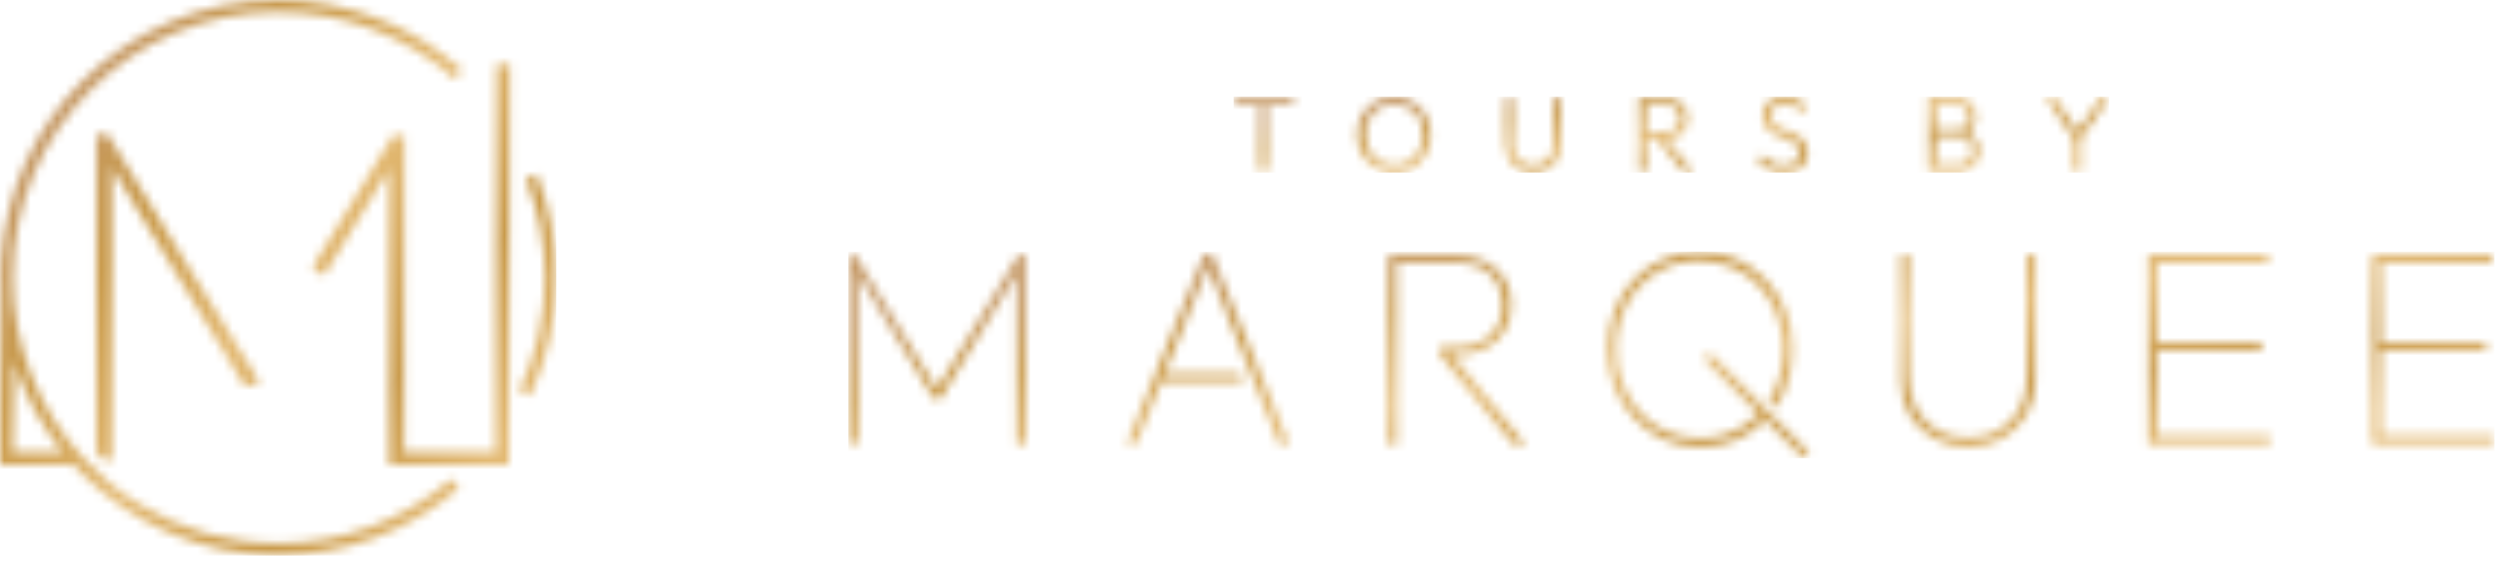
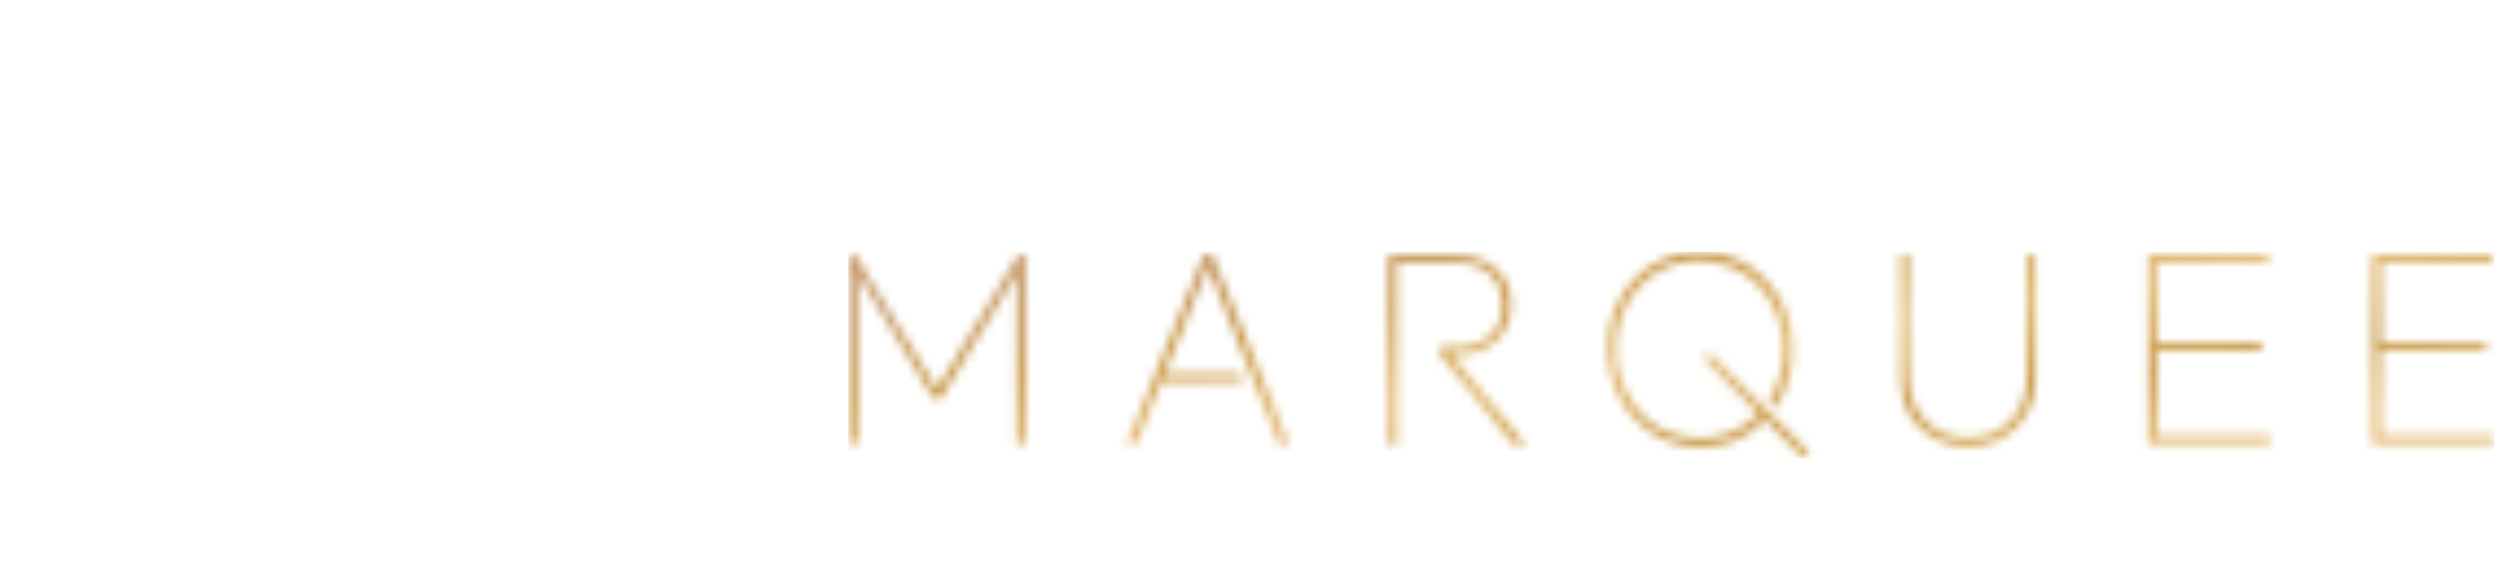
<svg xmlns="http://www.w3.org/2000/svg" width="285" height="64" viewBox="0 0 285 64" fill="none">
  <mask id="mask0_413_3449" style="mask-type:luminance" maskUnits="userSpaceOnUse" x="0" y="0" width="64" height="64">
-     <path d="M58.118 7.308L58.002 53.014H46.131H45.667H44.352V18.483L44.778 18.599L36.928 31.437L35.614 30.471L44.778 15.467H46.093V51.545H56.494L56.61 7.308H58.118ZM10.982 51.584V15.313H12.296C17.671 24.129 25.25 36.696 29.504 43.386L29.156 43.927H27.841L12.335 18.445L12.761 18.329V52.434H11.91V52.473C11.601 52.163 11.291 51.893 10.982 51.584ZM61.173 19.875C61.908 21.732 62.488 23.665 62.875 25.637C63.261 27.57 63.455 29.581 63.455 31.631C63.455 33.989 63.184 36.309 62.681 38.552C62.179 40.834 61.405 43.038 60.439 45.126L59.201 44.546C60.129 42.574 60.864 40.447 61.367 38.282C61.831 36.155 62.101 33.951 62.101 31.669C62.101 29.697 61.908 27.764 61.56 25.908C61.212 24.013 60.632 22.157 59.936 20.378L61.173 19.875ZM1.585 41.182L1.469 51.545H7.115C4.679 48.49 2.784 45.01 1.585 41.182ZM8.391 53.014H0L0.116 32.868C0.116 32.443 0.077 32.056 0.077 31.631C0.077 31.089 0.077 30.548 0.116 30.045V29.736V29.813C0.58 21.809 4.021 14.578 9.319 9.28C15.042 3.557 22.969 0 31.708 0C35.652 0 39.442 0.735 42.922 2.049C46.557 3.403 49.843 5.452 52.705 7.966L51.816 8.971C49.109 6.574 45.938 4.64 42.458 3.325C39.132 2.049 35.498 1.353 31.747 1.353C23.394 1.353 15.815 4.756 10.363 10.247C4.872 15.699 1.469 23.278 1.469 31.631C1.469 39.596 4.524 46.827 9.551 52.241L9.59 52.279C11.291 54.136 13.457 56.03 16.009 57.538C20.61 60.322 25.985 61.947 31.747 61.947C35.459 61.947 38.978 61.289 42.264 60.052C45.667 58.776 48.761 56.92 51.468 54.6L52.357 55.644C49.534 58.08 46.286 60.013 42.728 61.328C39.287 62.604 35.614 63.3 31.747 63.3C23.008 63.3 15.081 59.742 9.358 54.02C9.048 53.71 8.739 53.362 8.391 53.014Z" fill="white" />
-   </mask>
+     </mask>
  <g mask="url(#mask0_413_3449)">
    <path d="M63.416 0H0V63.339H63.416V0Z" fill="url(#paint0_linear_413_3449)" />
  </g>
  <mask id="mask1_413_3449" style="mask-type:luminance" maskUnits="userSpaceOnUse" x="140" y="10" width="101" height="10">
    <path d="M236.379 19.565V15.427H237.269V19.565H236.379ZM236.573 16.085L233.247 11.135H234.291L237.075 15.273H236.65L239.434 11.135H240.44L237.075 16.085H236.573ZM219.829 19.565V11.135H220.719V19.526H219.829V19.565ZM220.409 19.565V18.753H223.078C223.619 18.753 224.083 18.598 224.392 18.289C224.702 17.979 224.856 17.593 224.856 17.129C224.856 16.819 224.779 16.549 224.663 16.317C224.508 16.085 224.315 15.891 224.083 15.737C223.812 15.582 223.542 15.505 223.155 15.505H220.409V14.731H223C223.464 14.731 223.812 14.615 224.083 14.383C224.354 14.151 224.47 13.803 224.47 13.339C224.47 12.875 224.315 12.527 224.044 12.295C223.774 12.063 223.387 11.947 222.884 11.947H220.371V11.174H222.884C223.387 11.174 223.851 11.251 224.199 11.444C224.547 11.638 224.856 11.87 225.011 12.218C225.204 12.527 225.282 12.875 225.282 13.301C225.282 13.765 225.166 14.19 224.934 14.499C224.702 14.847 224.315 15.079 223.851 15.273L223.928 14.963C224.47 15.118 224.895 15.427 225.204 15.814C225.514 16.201 225.668 16.665 225.668 17.206C225.668 17.67 225.552 18.057 225.359 18.405C225.127 18.753 224.818 19.023 224.431 19.256C224.006 19.449 223.542 19.565 222.962 19.565H220.409ZM203.279 19.681C202.622 19.681 202.081 19.565 201.578 19.294C201.114 19.062 200.689 18.714 200.341 18.25L200.959 17.631C201.23 18.018 201.578 18.327 201.965 18.521C202.351 18.714 202.777 18.83 203.318 18.83C203.859 18.83 204.285 18.714 204.633 18.482C204.981 18.25 205.135 17.902 205.135 17.477C205.135 17.129 205.058 16.858 204.903 16.665C204.749 16.433 204.555 16.278 204.285 16.123C204.053 16.007 203.743 15.853 203.473 15.775C203.163 15.659 202.854 15.543 202.583 15.427C202.274 15.311 202.003 15.157 201.771 14.963C201.501 14.77 201.307 14.538 201.153 14.267C200.998 13.997 200.921 13.649 200.921 13.185C200.921 12.72 201.037 12.334 201.269 12.024C201.501 11.715 201.771 11.444 202.158 11.29C202.545 11.097 202.97 11.019 203.473 11.019C204.014 11.019 204.517 11.135 204.942 11.329C205.367 11.522 205.715 11.831 206.025 12.179L205.406 12.798C205.135 12.489 204.865 12.257 204.555 12.102C204.246 11.947 203.898 11.87 203.473 11.87C202.97 11.87 202.583 11.986 202.313 12.218C202.003 12.45 201.887 12.759 201.887 13.185C201.887 13.494 201.965 13.765 202.119 13.958C202.274 14.151 202.467 14.306 202.738 14.461C203.009 14.577 203.279 14.693 203.55 14.809C203.859 14.925 204.13 15.041 204.439 15.157C204.749 15.273 205.019 15.427 205.251 15.621C205.483 15.814 205.715 16.046 205.87 16.317C206.025 16.587 206.102 16.974 206.102 17.438C206.102 18.173 205.87 18.714 205.367 19.14C204.787 19.488 204.13 19.681 203.279 19.681ZM191.911 19.565L188.74 15.659L189.591 15.389L193.032 19.565H191.911ZM186.807 19.565V11.135H187.696V19.526H186.807V19.565ZM187.387 15.814V15.041H189.823C190.364 15.041 190.79 14.886 191.099 14.615C191.408 14.345 191.524 13.958 191.524 13.494C191.524 13.03 191.37 12.682 191.099 12.373C190.79 12.102 190.364 11.947 189.823 11.947H187.387V11.174H189.823C190.364 11.174 190.828 11.29 191.215 11.483C191.602 11.677 191.911 11.947 192.104 12.295C192.298 12.643 192.414 13.03 192.414 13.494C192.414 13.958 192.298 14.383 192.104 14.731C191.911 15.079 191.602 15.35 191.215 15.543C190.828 15.737 190.364 15.814 189.823 15.814H187.387ZM174.781 19.681C174.162 19.681 173.621 19.526 173.157 19.256C172.693 18.985 172.306 18.598 172.035 18.134C171.765 17.67 171.61 17.129 171.61 16.51V11.135H172.499V16.471C172.499 16.935 172.615 17.361 172.809 17.709C173.002 18.057 173.273 18.327 173.621 18.521C173.969 18.714 174.355 18.791 174.781 18.791C175.206 18.791 175.593 18.714 175.941 18.521C176.289 18.327 176.56 18.057 176.753 17.709C176.946 17.361 177.062 16.935 177.062 16.471V11.135H177.952V16.549C177.952 17.129 177.797 17.67 177.526 18.134C177.256 18.598 176.869 18.985 176.405 19.256C175.902 19.565 175.361 19.681 174.781 19.681ZM158.927 18.83C159.546 18.83 160.126 18.675 160.628 18.366C161.131 18.057 161.518 17.67 161.788 17.129C162.059 16.626 162.214 16.007 162.214 15.35C162.214 14.847 162.136 14.383 161.982 13.958C161.827 13.533 161.595 13.185 161.286 12.875C160.976 12.566 160.667 12.334 160.242 12.14C159.855 11.986 159.391 11.87 158.927 11.87C158.308 11.87 157.728 12.024 157.264 12.334C156.761 12.643 156.375 13.03 156.104 13.571C155.833 14.074 155.679 14.693 155.679 15.35C155.679 15.853 155.756 16.317 155.911 16.742C156.065 17.167 156.297 17.554 156.607 17.863C156.916 18.173 157.264 18.405 157.651 18.598C158.037 18.714 158.463 18.83 158.927 18.83ZM158.927 19.681C158.347 19.681 157.767 19.565 157.264 19.333C156.761 19.101 156.297 18.791 155.911 18.405C155.524 18.018 155.215 17.554 155.021 17.013C154.789 16.471 154.712 15.93 154.712 15.311C154.712 14.693 154.828 14.151 155.021 13.61C155.215 13.107 155.524 12.643 155.911 12.257C156.297 11.87 156.723 11.56 157.225 11.329C157.728 11.097 158.269 10.98 158.888 10.98C159.468 10.98 160.048 11.097 160.551 11.329C161.054 11.56 161.518 11.87 161.904 12.257C162.291 12.643 162.6 13.107 162.794 13.649C162.987 14.19 163.103 14.731 163.103 15.35C163.103 15.969 162.987 16.51 162.794 17.051C162.6 17.593 162.291 18.018 161.904 18.444C161.518 18.83 161.092 19.14 160.59 19.372C160.087 19.565 159.546 19.681 158.927 19.681ZM140.637 11.986V11.174H147.442V11.986H140.637ZM143.576 19.565V11.367H144.465V19.526H143.576V19.565Z" fill="white" />
  </mask>
  <g mask="url(#mask1_413_3449)">
-     <path d="M240.44 11.02H140.637V19.681H240.44V11.02Z" fill="url(#paint1_linear_413_3449)" />
-   </g>
+     </g>
  <mask id="mask2_413_3449" style="mask-type:luminance" maskUnits="userSpaceOnUse" x="96" y="28" width="189" height="25">
    <path d="M142.572 42.573H143.306V43.501H142.958L142.572 42.573ZM132.131 43.501V42.573H141.295L141.682 43.501H132.131ZM128.458 50.616L137.235 29.001H138.202L146.941 50.616H145.82L144.041 46.169L143.268 44.275L137.467 29.89H137.931L129.54 50.578H128.458V50.616ZM164.187 39.557H165.85C167.629 39.557 168.943 39.132 169.871 38.242C170.799 37.353 171.263 36.193 171.263 34.762C171.263 33.332 170.799 32.172 169.871 31.282C168.943 30.393 167.629 29.968 165.85 29.968H159.276V50.655H158.271V29.039H158.774H159.276H165.695C167.126 29.039 168.325 29.271 169.291 29.774C170.258 30.238 171.031 30.934 171.534 31.785C172.037 32.636 172.307 33.641 172.307 34.762C172.307 35.884 172.037 36.889 171.534 37.74C171.031 38.59 170.258 39.286 169.291 39.751C168.325 40.215 167.126 40.485 165.695 40.485H165.502L173.932 50.655H172.539L164.187 40.485V40.06V39.557ZM193.884 50.964C192.376 50.964 190.984 50.694 189.67 50.114C188.393 49.534 187.272 48.76 186.305 47.716C185.339 46.711 184.604 45.512 184.063 44.159C183.521 42.805 183.251 41.336 183.251 39.789C183.251 38.204 183.521 36.734 184.024 35.42C184.527 34.066 185.3 32.906 186.228 31.901C187.195 30.895 188.316 30.122 189.592 29.542C190.868 28.962 192.26 28.691 193.768 28.691C195.276 28.691 196.669 28.962 197.983 29.542C199.259 30.122 200.381 30.895 201.347 31.901C202.314 32.906 203.049 34.066 203.551 35.42C204.093 36.773 204.363 38.242 204.363 39.828C204.363 41.375 204.093 42.844 203.59 44.197C203.281 45.009 202.894 45.783 202.391 46.479L201.618 45.706C201.773 45.473 201.889 45.241 202.043 45.009C202.855 43.463 203.281 41.761 203.281 39.828C203.281 38.397 203.049 37.082 202.546 35.845C202.082 34.608 201.386 33.564 200.535 32.636C199.685 31.707 198.679 31.012 197.519 30.509C196.359 30.006 195.122 29.735 193.73 29.735C191.912 29.735 190.288 30.161 188.857 31.05C187.427 31.939 186.305 33.138 185.493 34.646C184.681 36.154 184.256 37.895 184.256 39.789C184.256 41.22 184.488 42.535 184.991 43.772C185.455 45.009 186.151 46.092 187.001 47.02C187.852 47.948 188.857 48.683 190.018 49.186C191.178 49.688 192.415 49.959 193.768 49.959C195.586 49.959 197.21 49.495 198.641 48.606C199.337 48.18 199.917 47.678 200.458 47.097L194.271 40.911L194.928 40.253L206.258 51.583L205.601 52.24L201.231 47.871C200.303 48.799 199.221 49.572 198.022 50.114C196.784 50.655 195.392 50.964 193.884 50.964ZM224.355 50.964C222.886 50.964 221.571 50.616 220.411 49.959C219.251 49.302 218.323 48.412 217.665 47.252C217.008 46.092 216.66 44.816 216.66 43.347V29.039H217.665V43.153C217.665 44.545 217.975 45.744 218.555 46.749C219.135 47.755 219.947 48.567 220.952 49.108C221.958 49.65 223.118 49.92 224.355 49.92C225.631 49.92 226.791 49.65 227.758 49.108C228.763 48.567 229.537 47.755 230.155 46.749C230.735 45.744 231.045 44.545 231.045 43.153V29.039H232.05V43.385C232.05 44.816 231.702 46.131 231.045 47.252C230.387 48.374 229.459 49.302 228.299 49.959C227.139 50.616 225.824 50.964 224.355 50.964ZM245.429 29.968V29.039H258.576V29.968H245.429ZM245.429 39.983V39.093H257.803V39.983H245.429ZM245.429 50.616V49.688H258.77V50.616H245.429ZM244.888 50.616V29.039H245.893V50.655H244.888V50.616ZM271.028 29.968V29.039H284.175V29.968H271.028ZM271.028 39.983V39.093H283.401V39.983H271.028ZM271.028 50.616V49.688H284.368V50.616H271.028ZM270.448 50.616V29.039H271.453V50.655H270.448V50.616ZM96.711 50.616V29.039H97.484L107.151 44.893H106.455L116.122 29.039H116.896V50.655H115.89V30.741L116.161 30.818L107.229 45.473H106.455L97.523 30.818L97.794 30.741V50.616H96.711Z" fill="white" />
  </mask>
  <g mask="url(#mask2_413_3449)">
    <path d="M284.368 28.691H96.711V52.24H284.368V28.691Z" fill="url(#paint2_linear_413_3449)" />
  </g>
  <defs>
    <linearGradient id="paint0_linear_413_3449" x1="6.344" y1="12.671" x2="57.103" y2="50.623" gradientUnits="userSpaceOnUse">
      <stop stop-color="#C59966" />
      <stop offset="0.24" stop-color="#C99A4A" />
      <stop offset="0.51" stop-color="#E3B972" />
      <stop offset="0.78" stop-color="#C99A4A" />
      <stop offset="1" stop-color="#E3B972" />
    </linearGradient>
    <linearGradient id="paint1_linear_413_3449" x1="189.697" y1="8.219" x2="191.351" y2="22.494" gradientUnits="userSpaceOnUse">
      <stop stop-color="#C59966" />
      <stop offset="0.24" stop-color="#C99A4A" />
      <stop offset="0.51" stop-color="#E3B972" />
      <stop offset="0.78" stop-color="#C99A4A" />
      <stop offset="1" stop-color="#E3B972" />
    </linearGradient>
    <linearGradient id="paint2_linear_413_3449" x1="187.305" y1="21.339" x2="193.746" y2="59.626" gradientUnits="userSpaceOnUse">
      <stop stop-color="#C59966" />
      <stop offset="0.24" stop-color="#C99A4A" />
      <stop offset="0.51" stop-color="#E3B972" />
      <stop offset="0.78" stop-color="#C99A4A" />
      <stop offset="1" stop-color="#E3B972" />
    </linearGradient>
  </defs>
</svg>